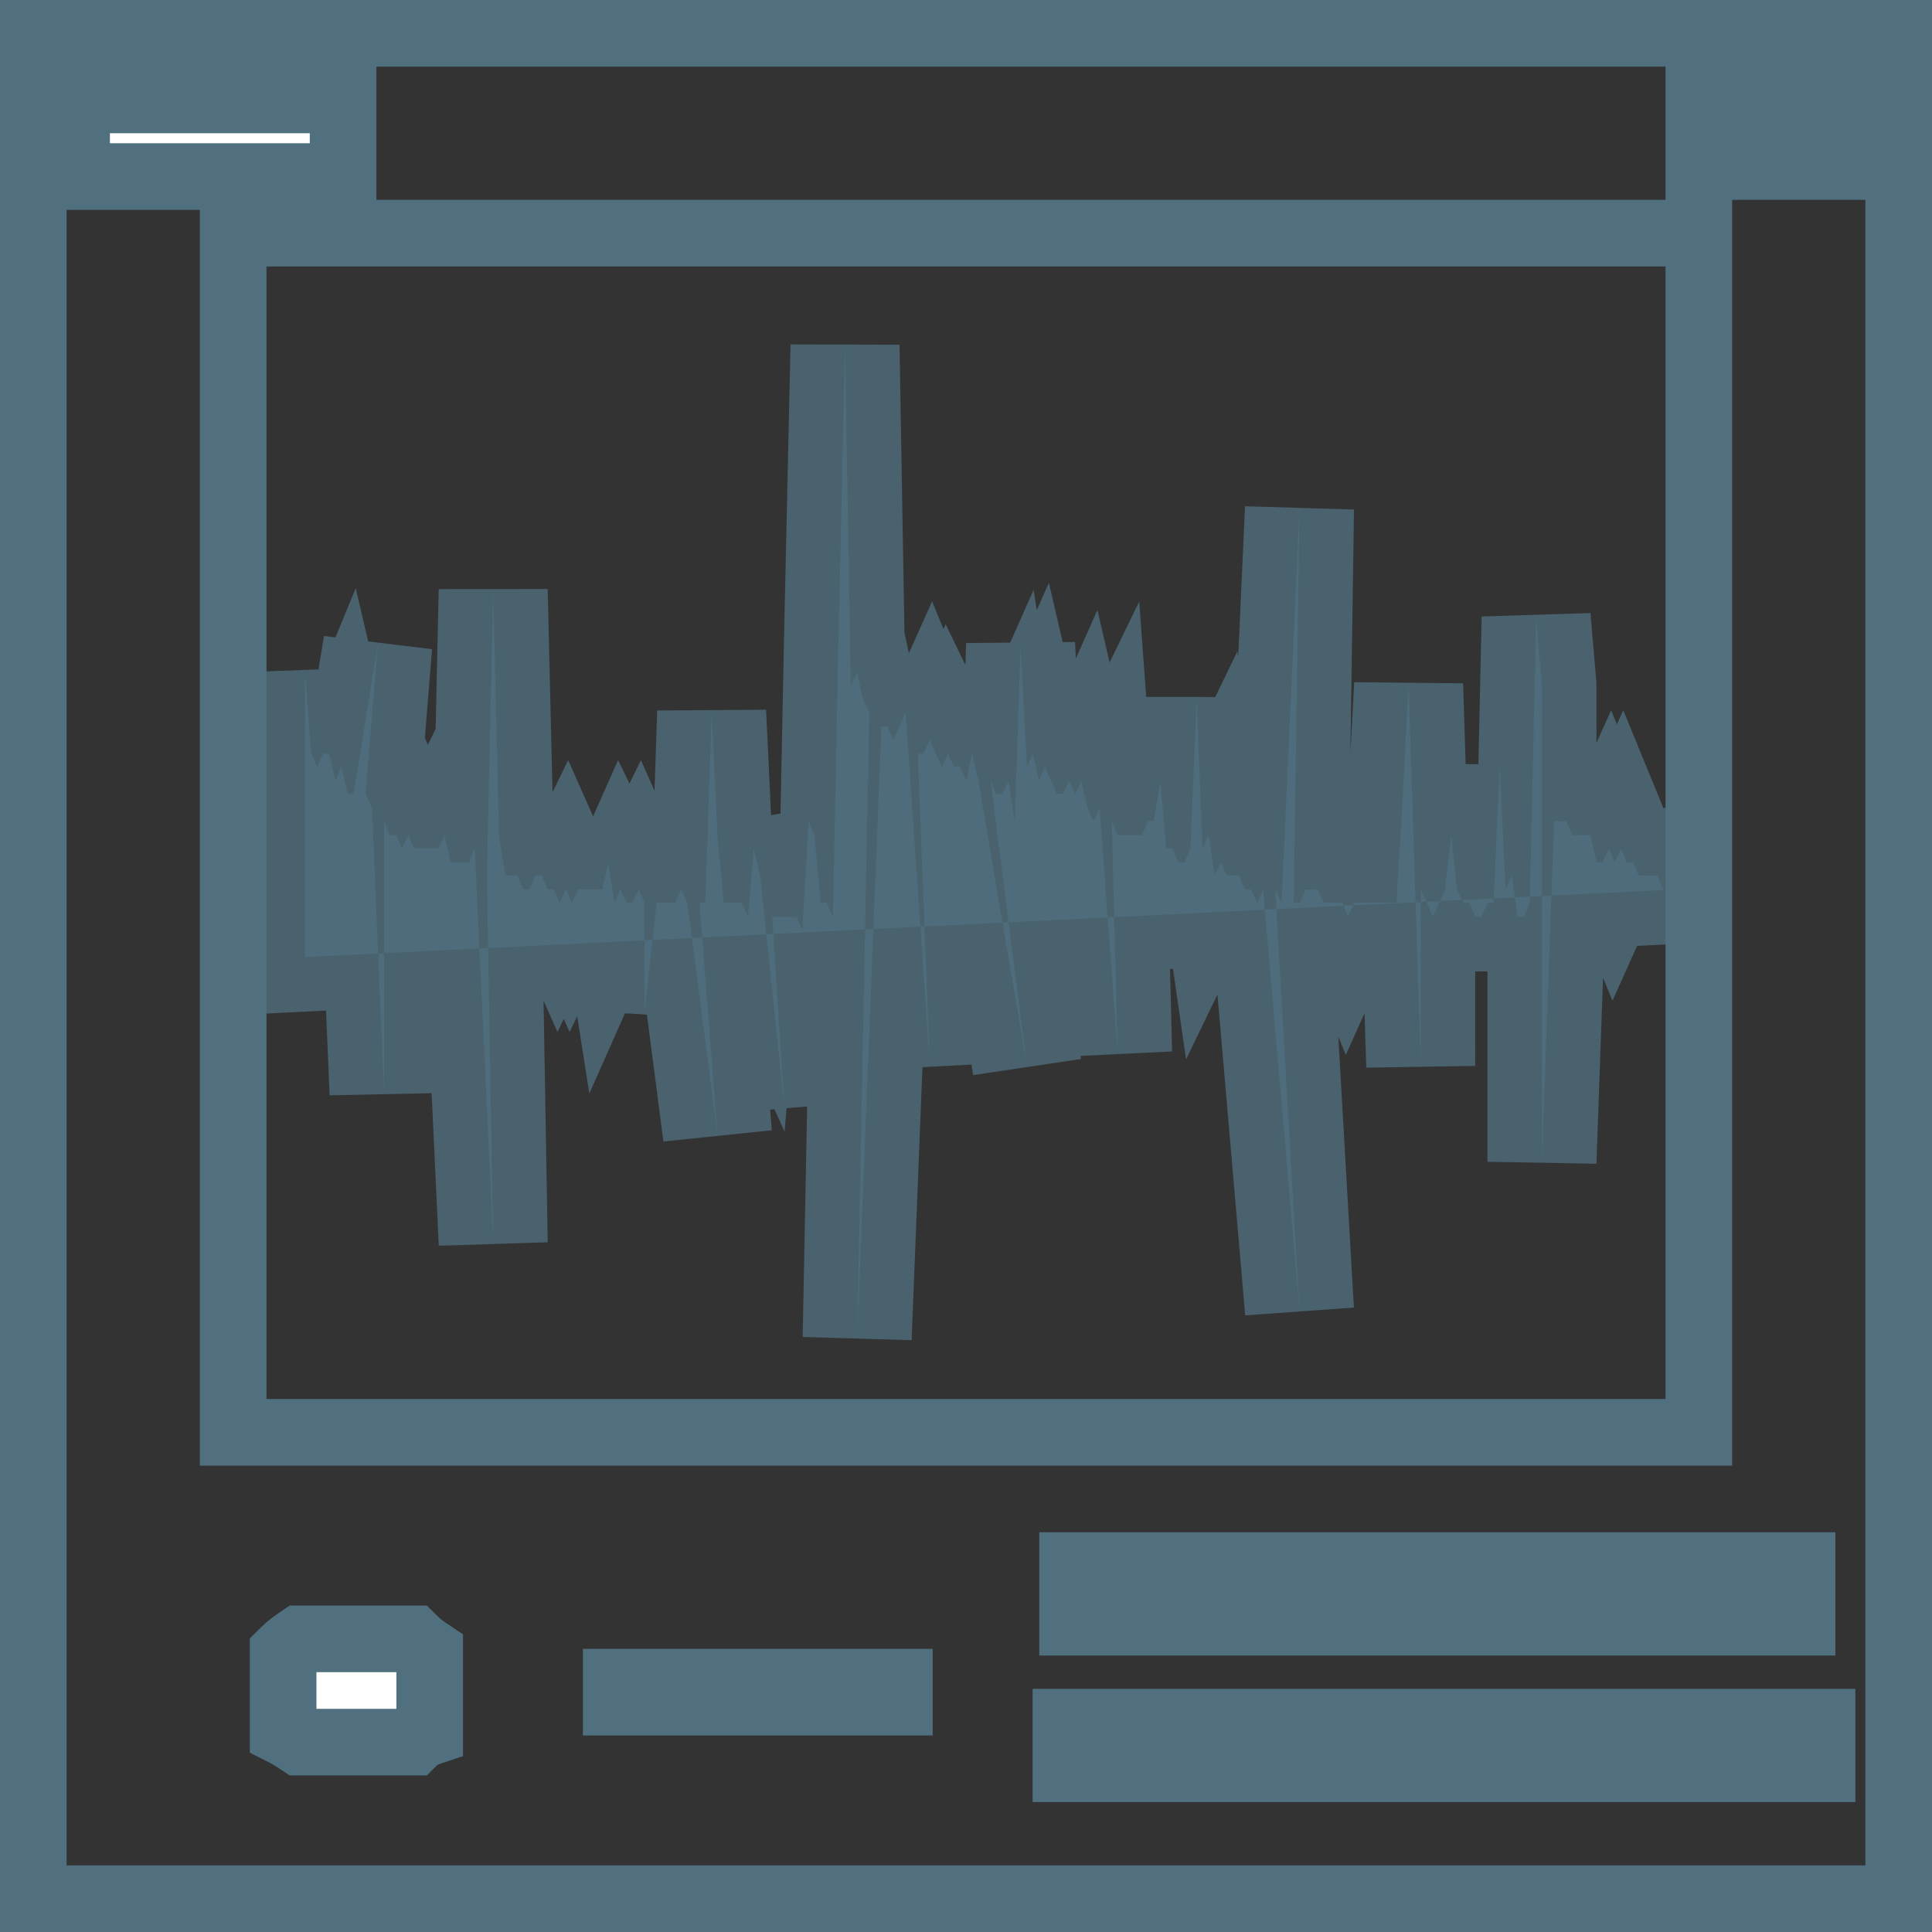
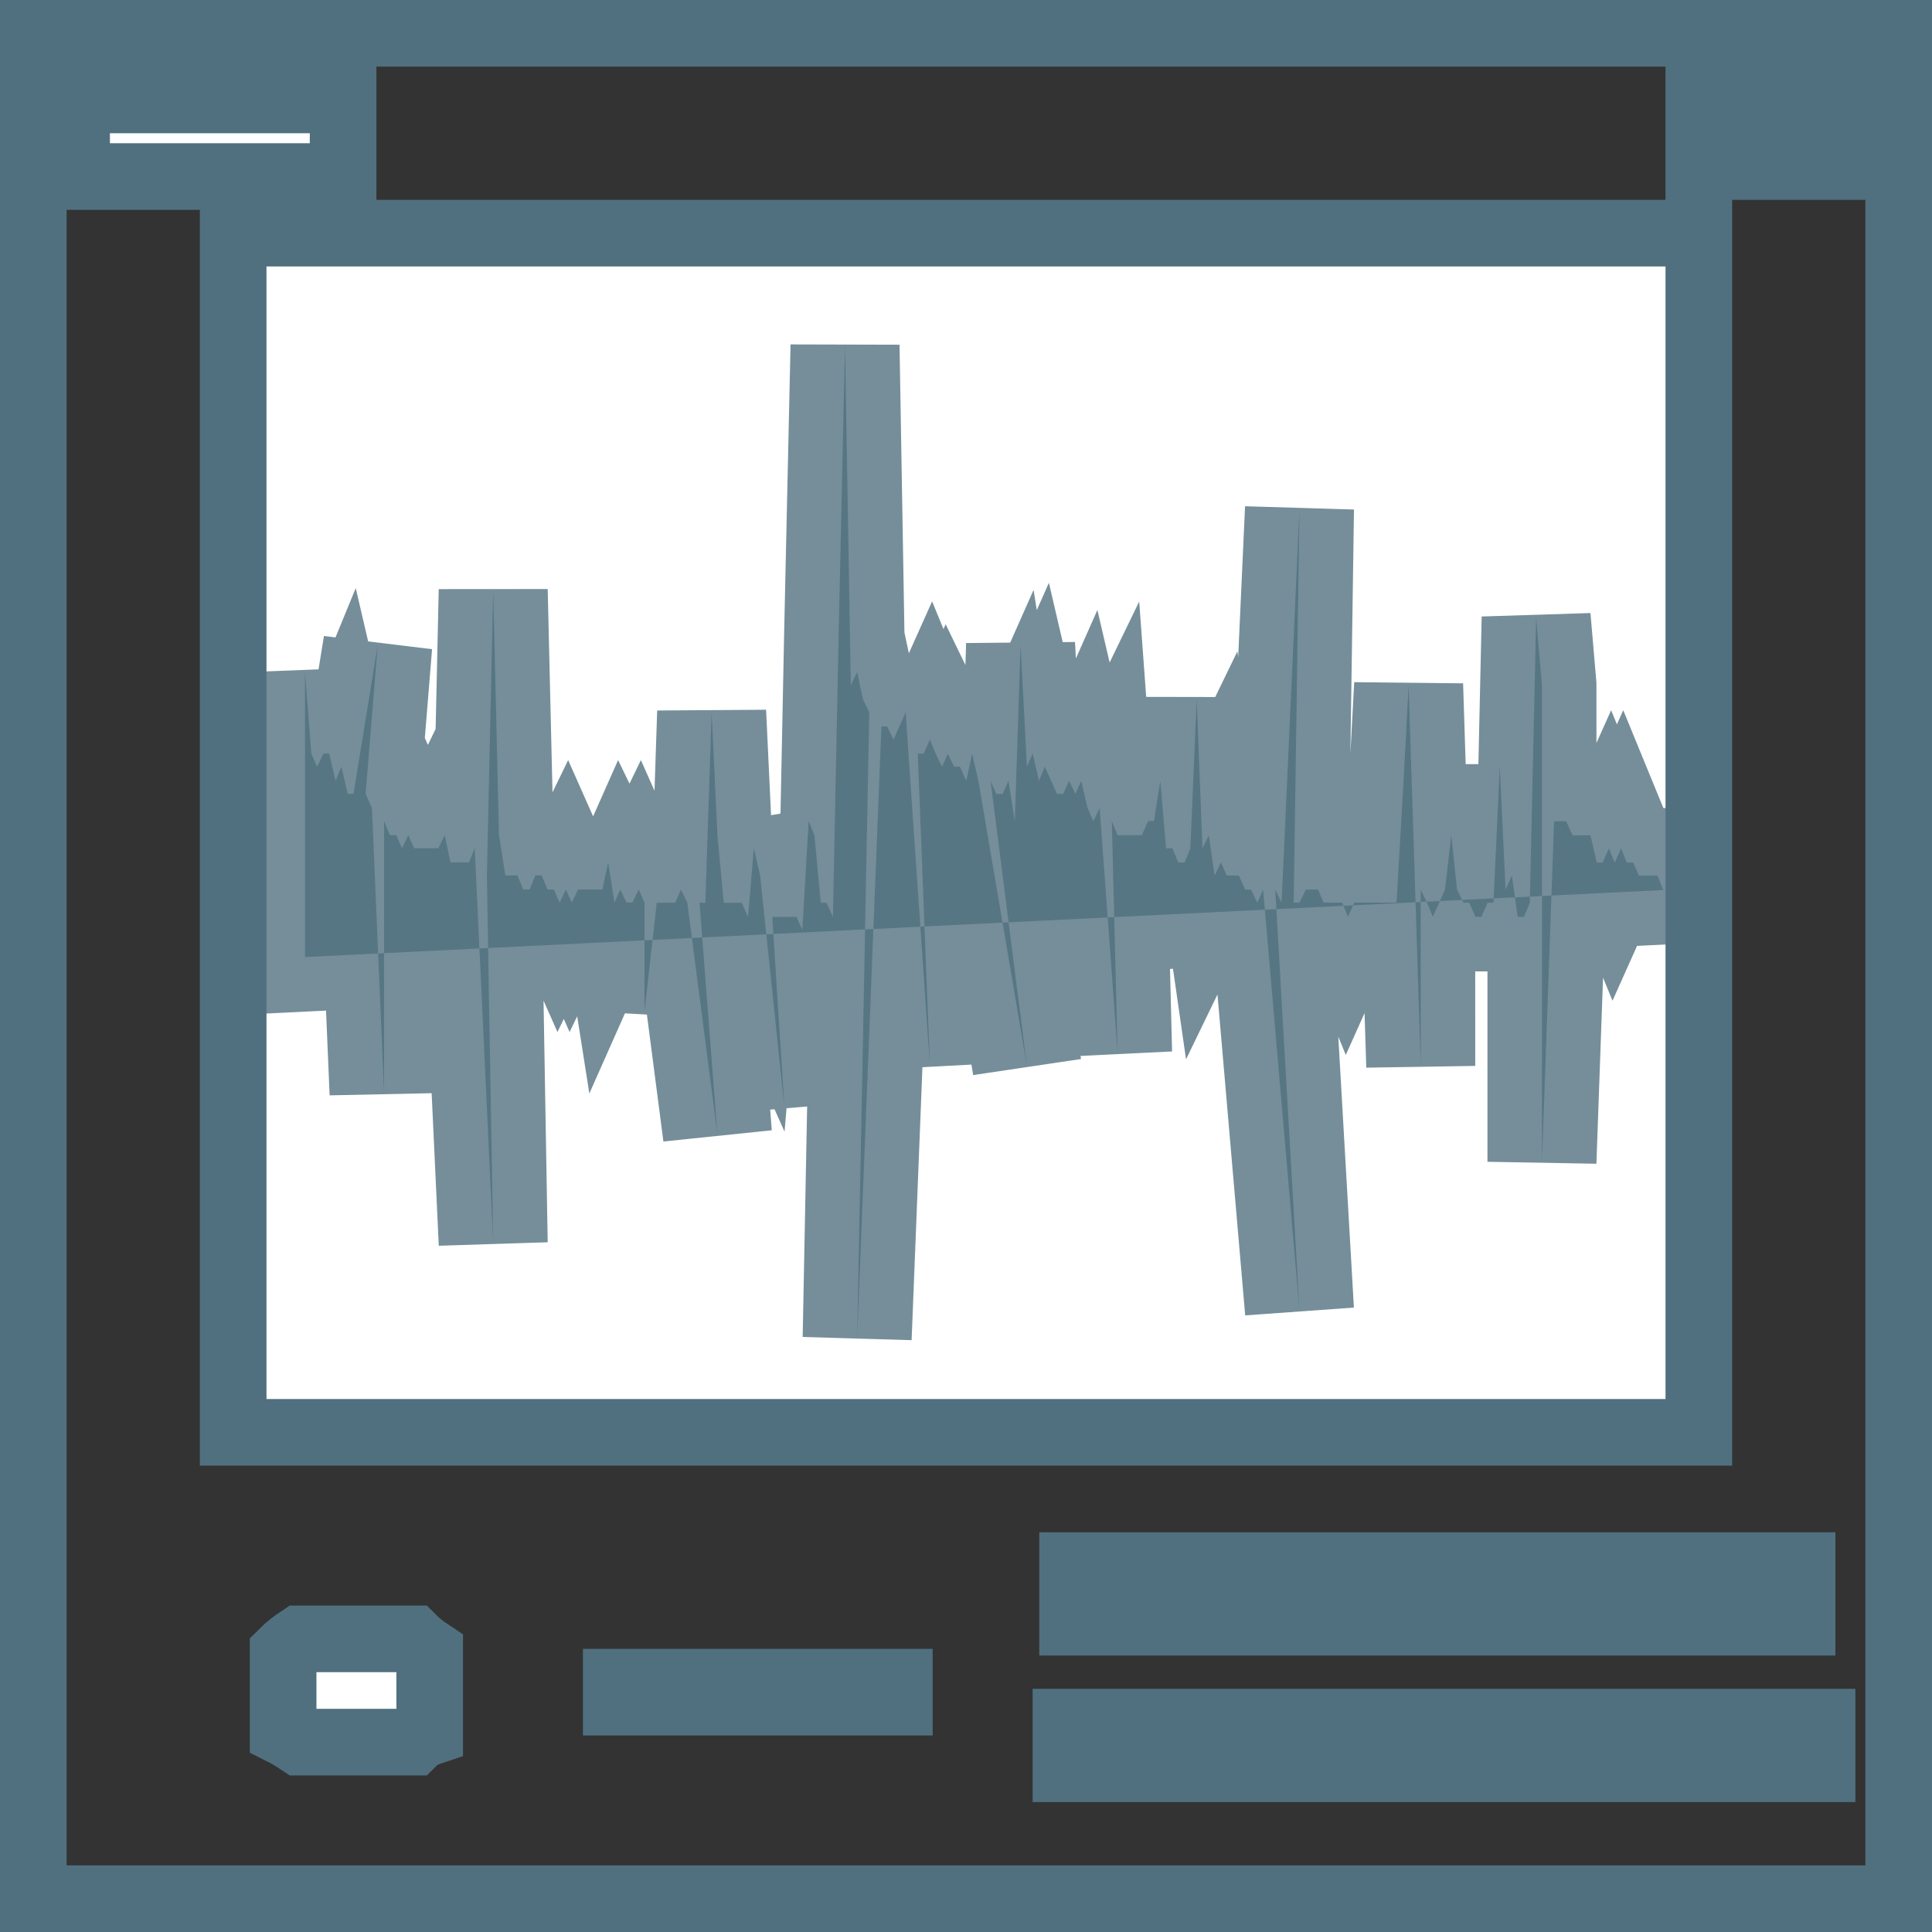
<svg xmlns="http://www.w3.org/2000/svg" xmlns:ns1="http://sodipodi.sourceforge.net/DTD/sodipodi-0.dtd" xmlns:ns2="http://www.inkscape.org/namespaces/inkscape" xmlns:xlink="http://www.w3.org/1999/xlink" width="29" height="29" viewBox="0 0 29 29" version="1.1" id="svg10" ns1:docname="external_editor.svg" ns2:version="0.92.5 (2060ec1f9f, 2020-04-08)">
  <defs id="defs14">
    <pattern y="0" x="0" height="6" width="6" patternUnits="userSpaceOnUse" id="EMFhbasepattern" />
  </defs>
  <ns1:namedview pagecolor="#ffffff" bordercolor="#666666" borderopacity="1" objecttolerance="10" gridtolerance="10" guidetolerance="10" ns2:pageopacity="0" ns2:pageshadow="2" ns2:window-width="1216" ns2:window-height="980" id="namedview12" showgrid="false" ns2:zoom="10.46955" ns2:cx="3.1736023" ns2:cy="26.597365" ns2:window-x="0" ns2:window-y="0" ns2:window-maximized="0" ns2:current-layer="svg10" />
-   <path id="path817" d="M 3.486,2.525 H 26.156 V 22.337 H 3.486 Z" style="fill:#333333;fill-opacity:1;fill-rule:nonzero;stroke:none;stroke-width:0.136" ns2:connector-curvature="0" />
  <path id="path819" d="m 4.578,14.366 v -4.279 l 0.095,1.225 0.087,0.196 0.095,-0.196 h 0.087 l 0.095,0.408 0.087,-0.212 0.095,0.408 h 0.087 l 0.364,-2.238 -0.182,2.238 0.095,0.212 0.182,4.279 v -4.083 l 0.087,0.212 h 0.095 l 0.087,0.196 0.095,-0.196 0.087,0.196 h 0.095 0.087 0.095 0.087 l 0.095,-0.196 0.087,0.408 h 0.095 0.087 0.095 l 0.087,-0.212 0.277,5.929 -0.095,-5.521 0.095,-4.279 0.087,3.675 0.095,0.604 h 0.087 0.095 l 0.087,0.212 h 0.095 l 0.087,-0.212 h 0.095 l 0.087,0.212 h 0.095 l 0.087,0.196 0.095,-0.196 0.087,0.196 0.095,-0.196 h 0.087 0.095 0.087 0.095 l 0.087,-0.408 0.095,0.604 0.087,-0.196 0.095,0.196 h 0.087 l 0.095,-0.196 0.087,0.196 v 1.633 L 9.858,13.55 h 0.095 0.087 0.095 l 0.087,-0.196 0.095,0.196 0.452,3.479 -0.269,-3.479 h 0.087 l 0.095,-2.858 0.087,1.846 0.095,1.013 h 0.087 0.095 0.087 l 0.095,0.212 0.087,-1.029 0.095,0.408 0.364,3.479 -0.182,-2.858 h 0.087 0.095 0.087 0.095 l 0.087,0.196 0.095,-1.633 0.087,0.212 0.095,1.013 h 0.087 l 0.095,0.212 0.087,-4.296 0.095,-4.279 0.087,5.096 0.095,-0.196 0.087,0.408 0.095,0.196 -0.182,9.392 0.364,-9.179 h 0.087 l 0.095,0.196 0.087,-0.196 0.095,-0.212 0.364,5.308 -0.182,-4.688 h 0.087 l 0.095,-0.212 0.087,0.212 0.095,0.196 0.087,-0.196 0.095,0.196 h 0.087 l 0.095,0.212 0.087,-0.408 0.095,0.408 0.728,4.279 -0.546,-4.279 0.087,0.196 h 0.095 l 0.087,-0.196 0.095,0.604 0.087,-2.646 0.095,1.829 0.087,-0.196 0.095,0.408 0.087,-0.212 0.095,0.212 0.087,0.196 h 0.095 l 0.087,-0.196 0.095,0.196 0.087,-0.196 0.095,0.408 0.087,0.196 0.095,-0.196 0.269,3.675 -0.087,-3.479 0.087,0.212 h 0.095 0.087 0.095 0.087 l 0.095,-0.212 h 0.087 l 0.095,-0.604 0.087,1.013 h 0.095 l 0.087,0.212 h 0.095 l 0.087,-0.212 0.095,-2.238 0.087,2.238 0.095,-0.196 0.087,0.604 0.095,-0.196 0.087,0.196 h 0.095 0.087 l 0.095,0.212 h 0.087 l 0.095,0.196 0.087,-0.196 0.546,6.321 -0.364,-6.321 0.095,0.196 0.269,-5.913 -0.087,5.913 h 0.087 l 0.095,-0.196 h 0.087 0.095 l 0.087,0.196 h 0.095 0.087 0.095 l 0.087,0.212 0.095,-0.212 h 0.087 0.095 0.087 0.095 0.087 0.095 0.087 l 0.095,-1.633 0.087,-1.633 0.182,5.717 V 13.354 l 0.095,0.196 0.087,0.212 0.095,-0.212 0.087,-0.196 0.095,-0.817 0.087,0.817 0.095,0.196 h 0.087 l 0.095,0.212 h 0.087 l 0.095,-0.212 h 0.087 l 0.095,-2.042 0.087,1.846 0.095,-0.212 0.087,0.621 h 0.095 l 0.087,-0.212 0.095,-4.279 0.087,1.013 v 7.154 l 0.182,-5.112 h 0.095 0.087 l 0.095,0.212 h 0.087 0.095 0.087 l 0.095,0.408 h 0.087 l 0.095,-0.212 0.087,0.212 0.095,-0.212 0.087,0.212 h 0.095 l 0.087,0.196 h 0.095 0.087 0.095 l 0.087,0.212 h 0.095 z" style="fill:#50707f;fill-opacity:1;fill-rule:nonzero;stroke:#50707f;stroke-width:1.636px;stroke-linecap:butt;stroke-linejoin:miter;stroke-miterlimit:4;stroke-dasharray:none;stroke-opacity:1;opacity:0.782" ns2:connector-curvature="0" />
  <g id="shape1" transform="translate(14.5,14.5)">
    <path d="m -14,14 h 28 v 0 -28 h -28 z m 3,-25 h 22 v 0 18 h -22 z m 22,-2 h 2 v 0 1 h -2 z m -21.25,23.3 q 0.1,-0.1 0.25,-0.2 0.85,0 1.7,0 0.1,0.1 0.25,0.2 v 1.2 Q -8.2,11.55 -8.3,11.65 H -10 q -0.15,-0.1 -0.25,-0.15 z m 5,0.75 v -0.3 H -1 v 0.3 z m -8.1,-22.9 V -13 h 4 v 1.15 z M 1.6,9.85 V 9 h 10.95 v 0.85 z m -0.1,2.2 v -0.7 h 11.35 v 0.7 z" id="path5" ns2:connector-curvature="0" style="fill:#333333;stroke:#50707f;stroke-width:1" />
  </g>
  <use xlink:href="#backgroundFill" id="use8" x="0" y="0" width="100%" height="100%" transform="translate(-0.5,-0.5)" />
</svg>